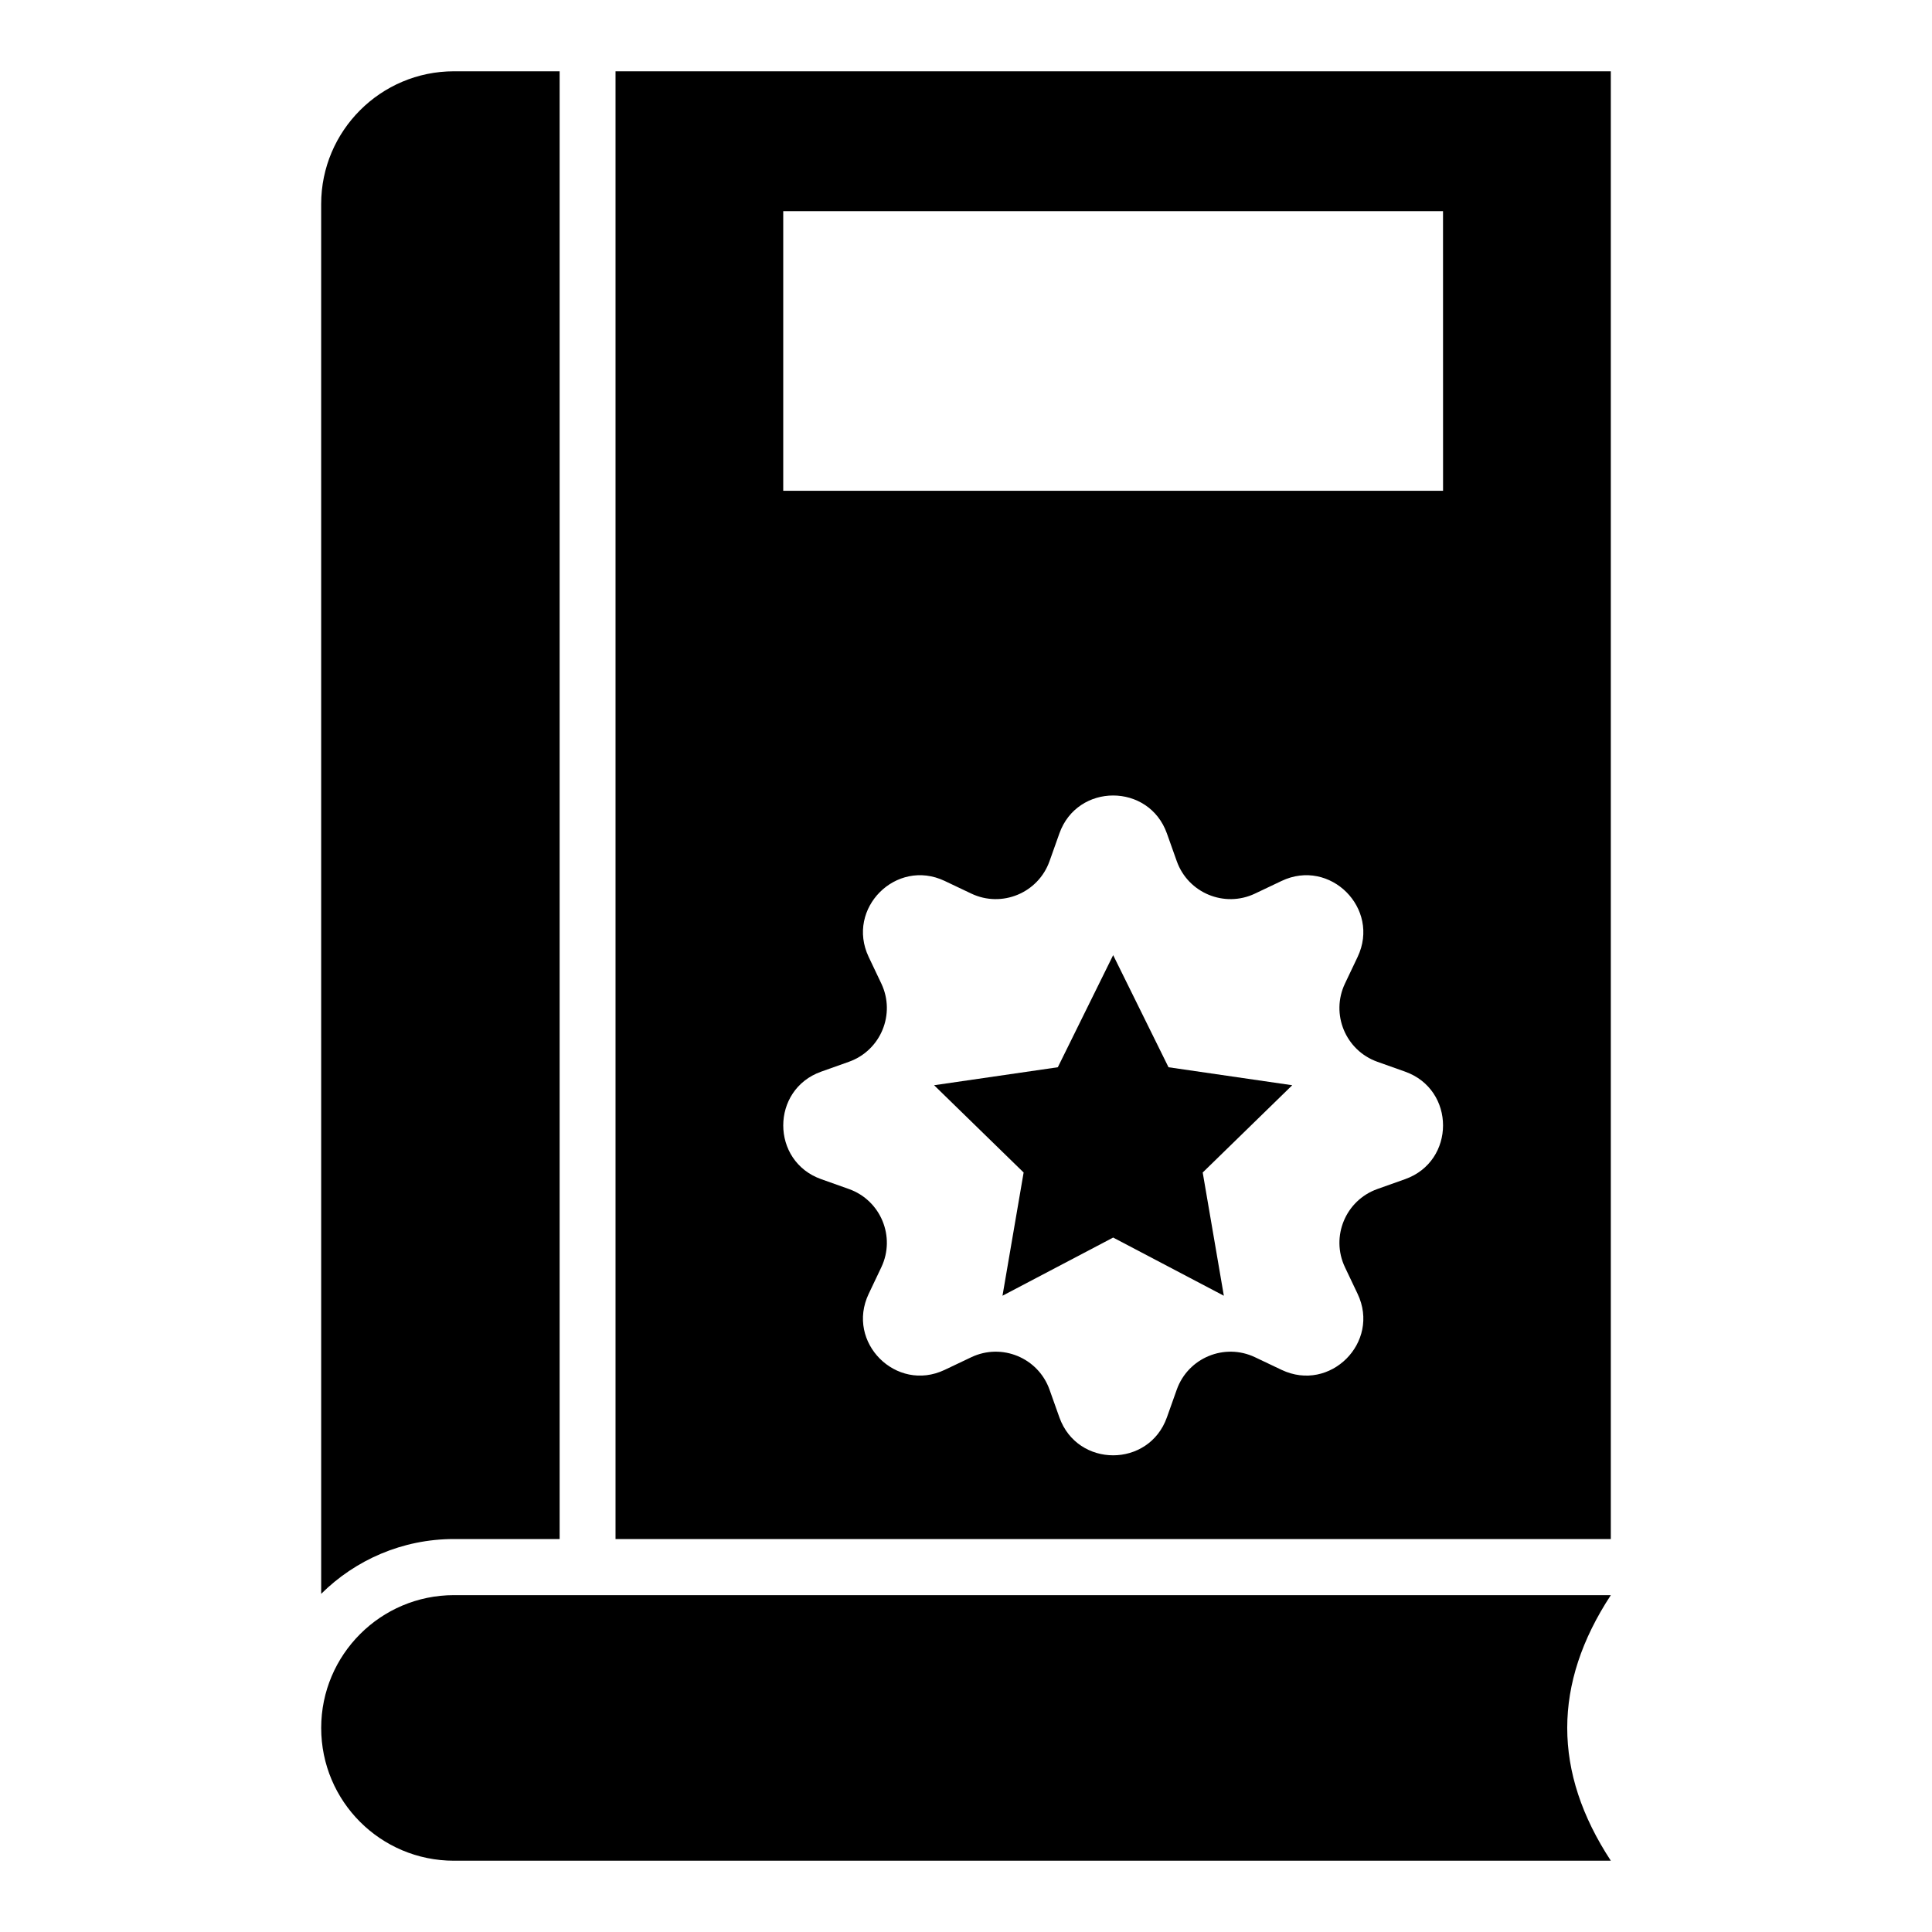
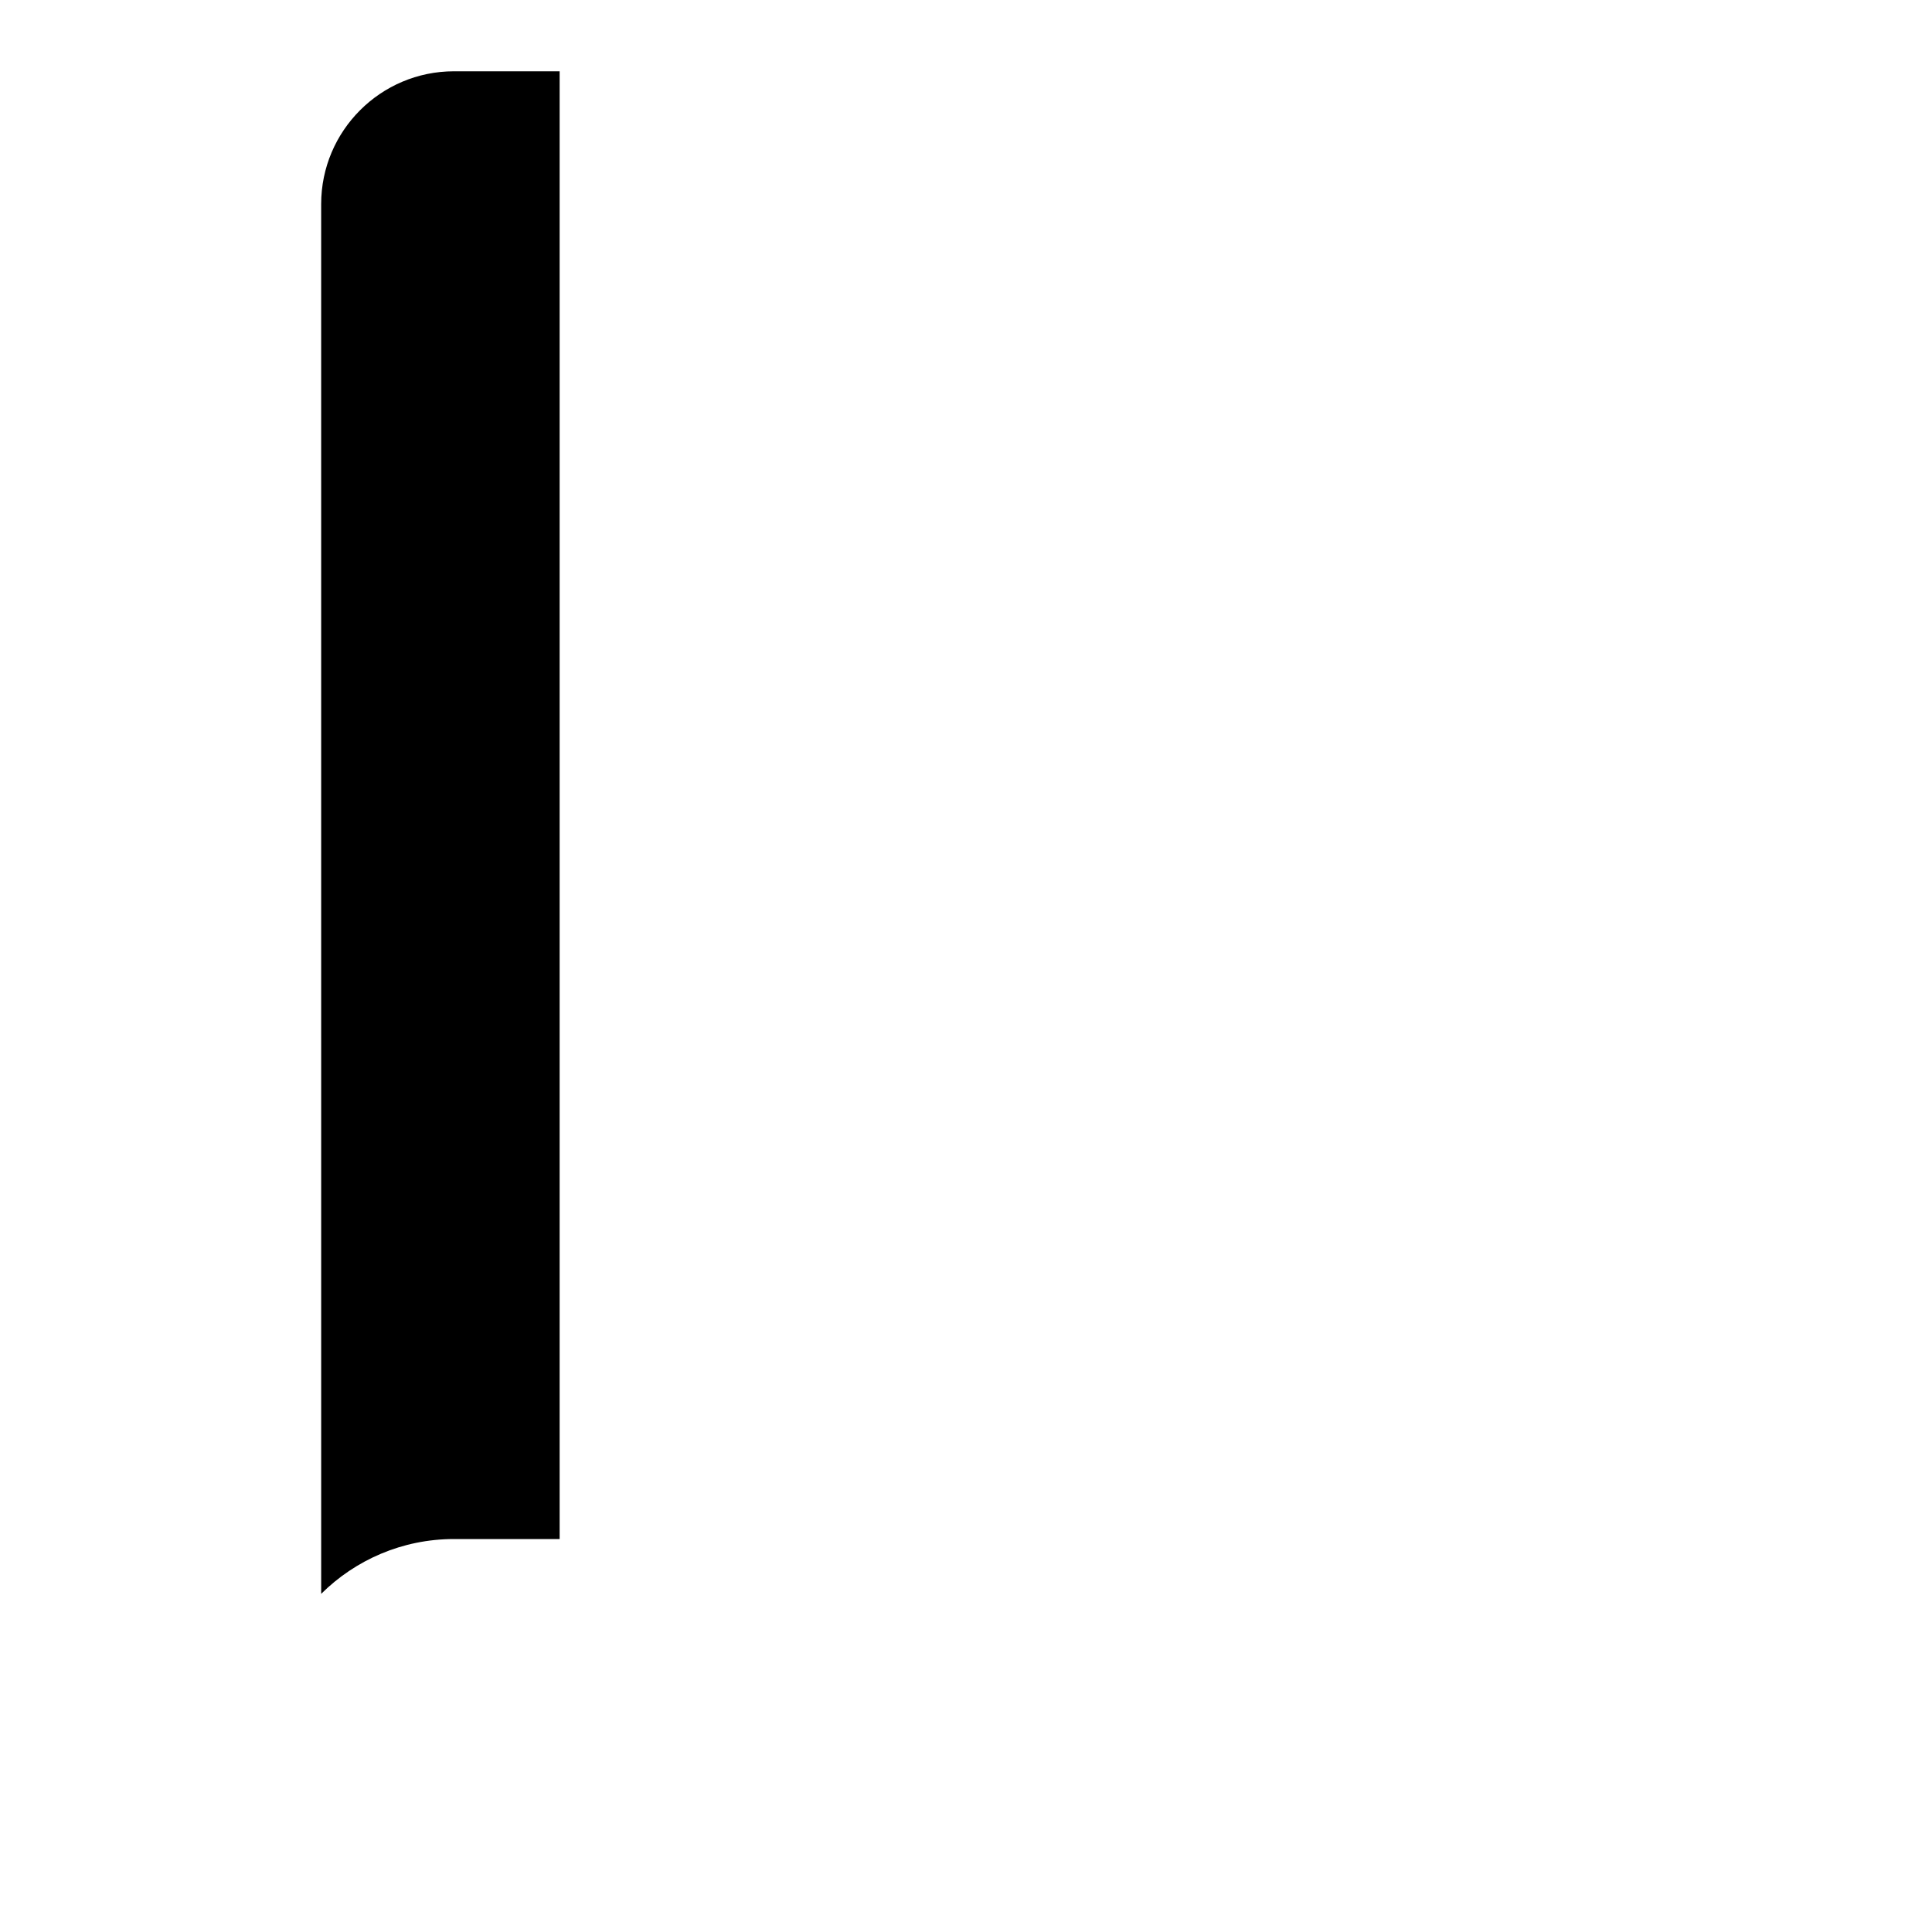
<svg xmlns="http://www.w3.org/2000/svg" fill="#000000" width="800px" height="800px" version="1.1" viewBox="144 144 512 512">
  <g>
    <path d="m292.31 162.89v388.97h-28.004c-13.707 0-26.156 5.559-35.191 14.523l-0.004-368.3c0-19.41 15.781-35.191 35.191-35.191z" />
-     <path d="m570.89 637.11h-306.58c-19.465 0-35.191-15.742-35.191-35.191 0-19.41 15.781-35.191 35.191-35.191h306.58c-15.41 23.48-15.41 46.895 0 70.383z" />
-     <path d="m307.12 162.89v388.97h263.76v-388.97zm209.25 293.6-7.348 2.613c-8.441 3.004-12.438 12.645-8.59 20.738l3.348 7.043c6.109 12.848-7.297 26.254-20.145 20.145l-7.043-3.348c-8.09-3.848-17.734 0.148-20.738 8.59l-2.613 7.348c-4.766 13.406-23.723 13.406-28.492 0l-2.613-7.348c-3-8.441-12.645-12.438-20.738-8.59l-7.043 3.348c-12.848 6.109-26.254-7.297-20.145-20.145l3.348-7.043c3.848-8.09-0.148-17.734-8.59-20.738l-7.348-2.613c-13.402-4.766-13.402-23.723 0-28.492l7.348-2.613c8.441-3 12.438-12.645 8.59-20.738l-3.348-7.043c-6.109-12.848 7.297-26.254 20.145-20.145l7.043 3.348c8.09 3.848 17.734-0.148 20.738-8.59l2.613-7.348c4.766-13.406 23.723-13.406 28.492 0l2.613 7.348c3.004 8.441 12.645 12.438 20.738 8.59l7.043-3.348c12.848-6.109 26.254 7.297 20.145 20.145l-3.348 7.043c-3.848 8.09 0.148 17.734 8.59 20.738l7.348 2.613c13.402 4.769 13.402 23.727 0 28.492zm10.055-182.43h-174.86v-74.09h174.85z" />
-     <path d="m439 397.12 14.668 29.711 32.789 4.766-23.727 23.129 5.602 32.656-29.332-15.418-29.328 15.418 5.602-32.656-23.727-23.129 32.789-4.766z" />
  </g>
</svg>